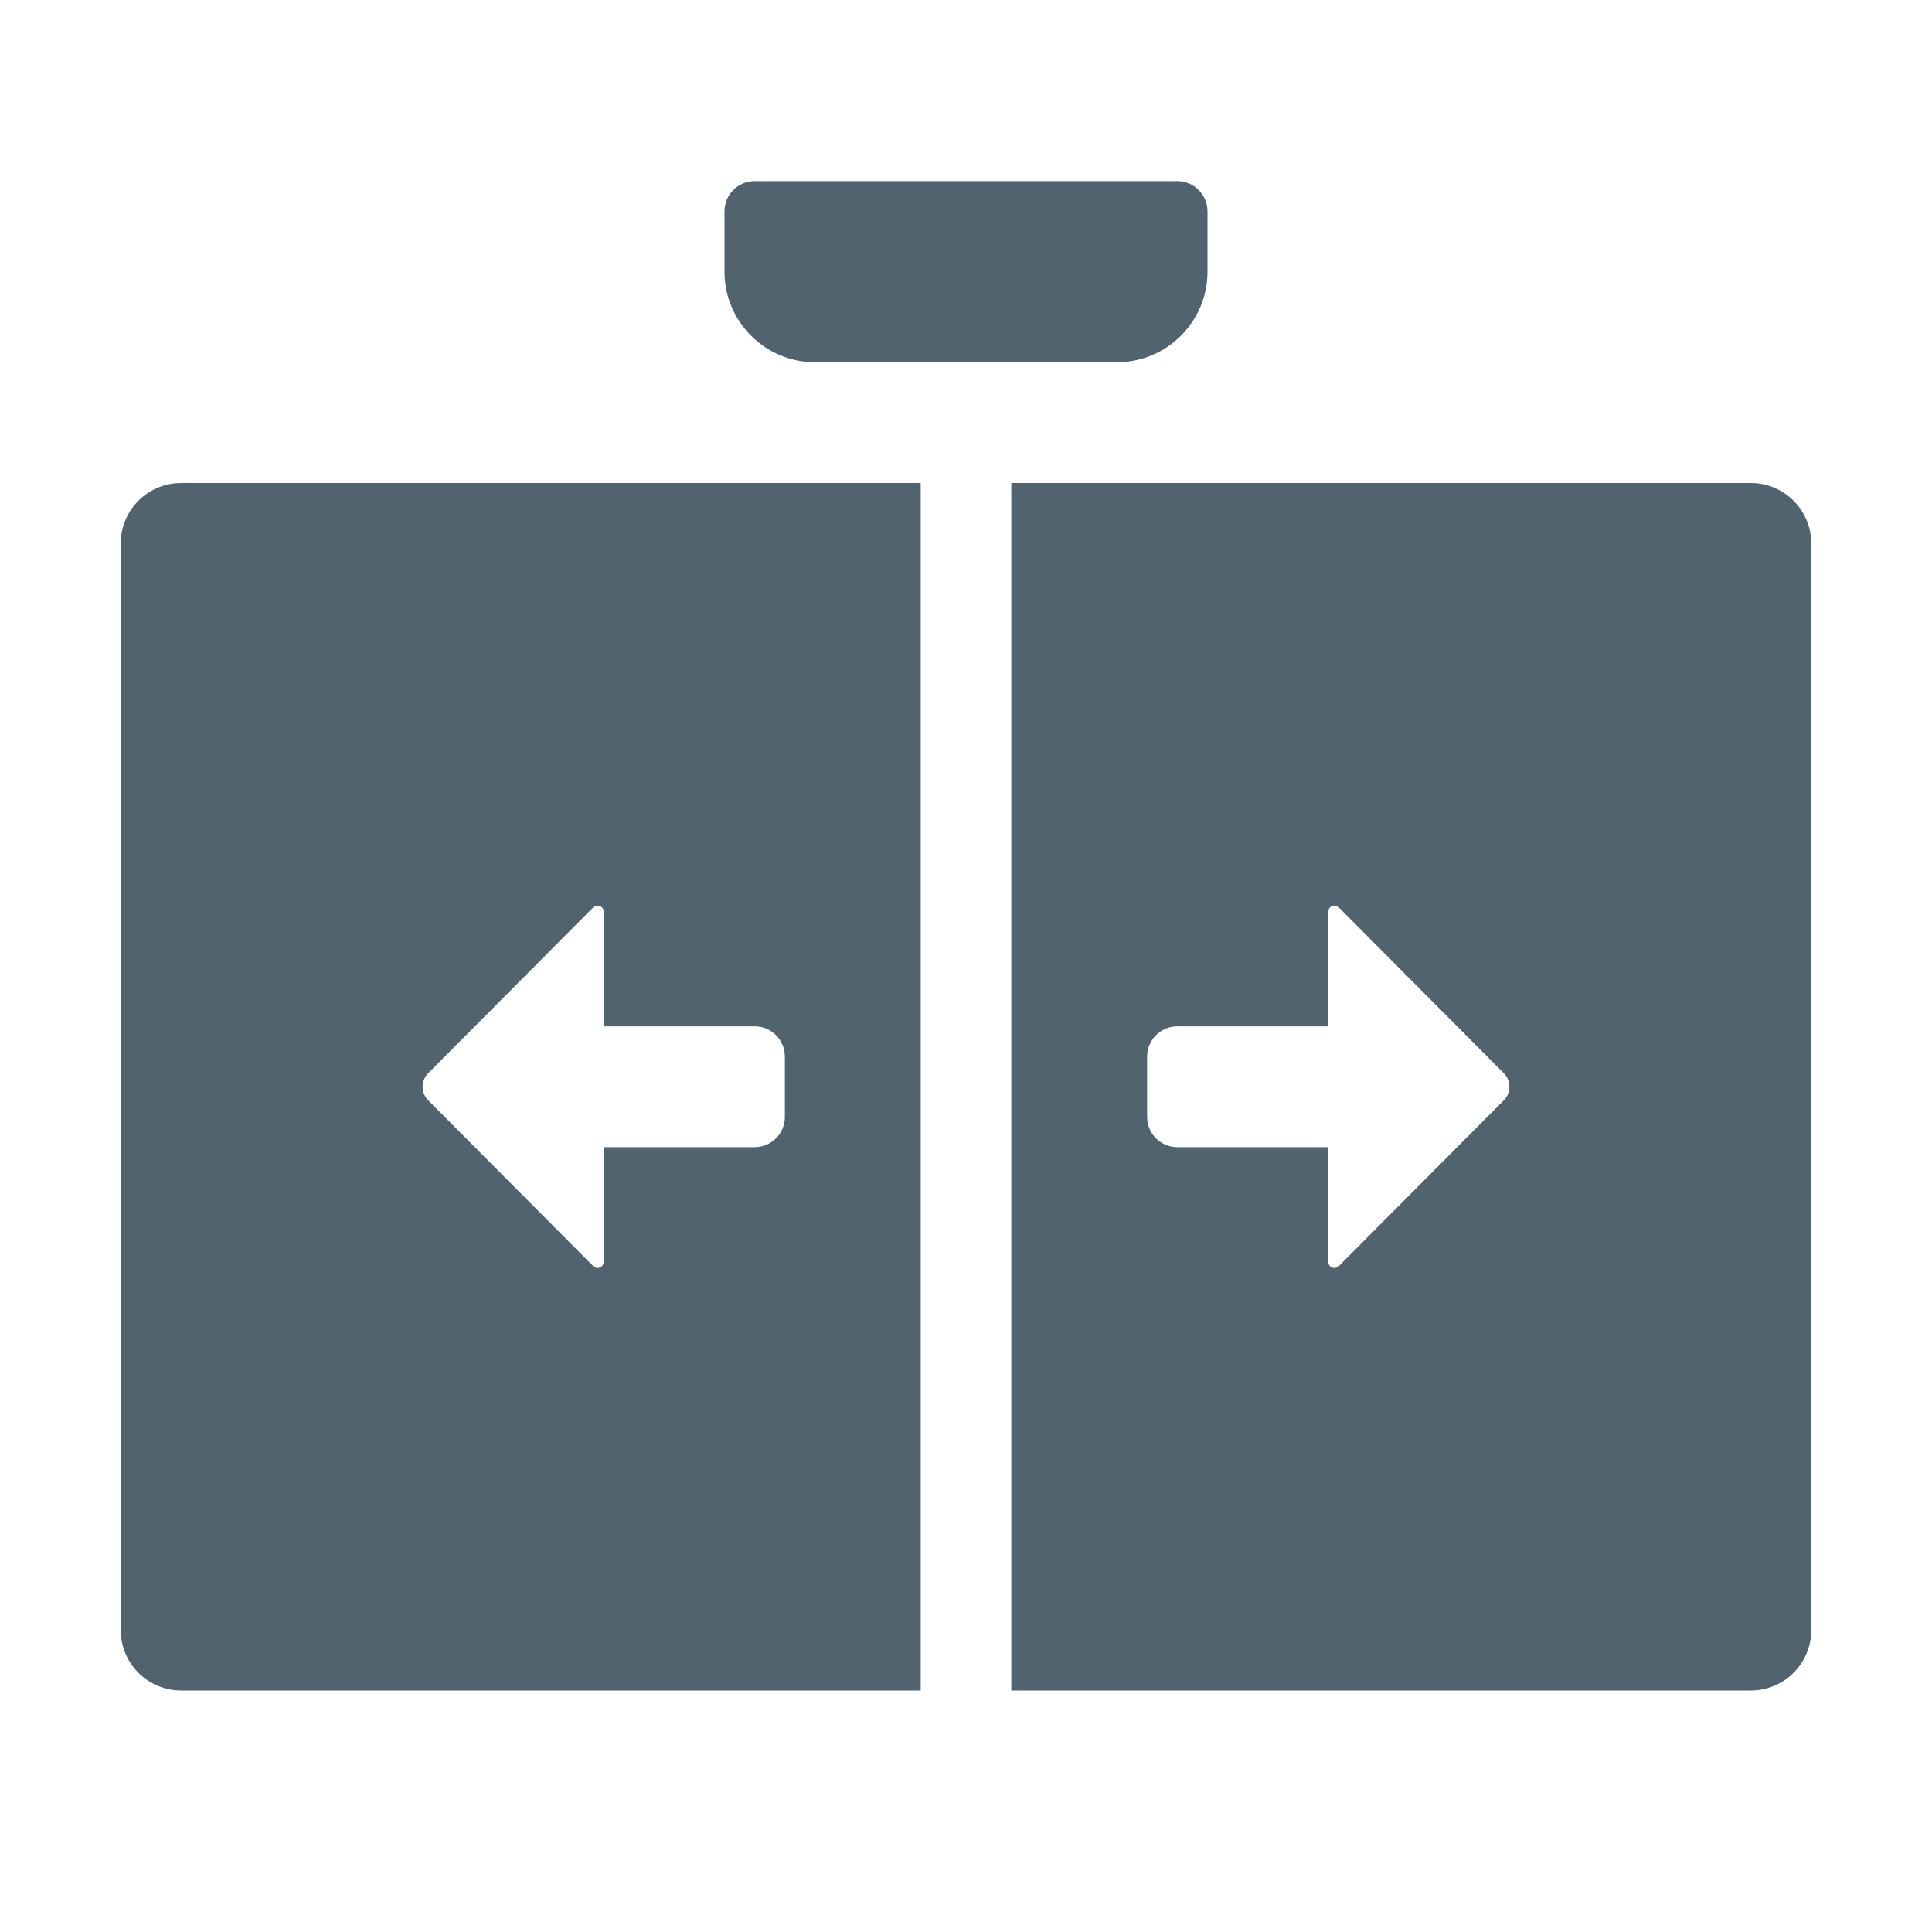
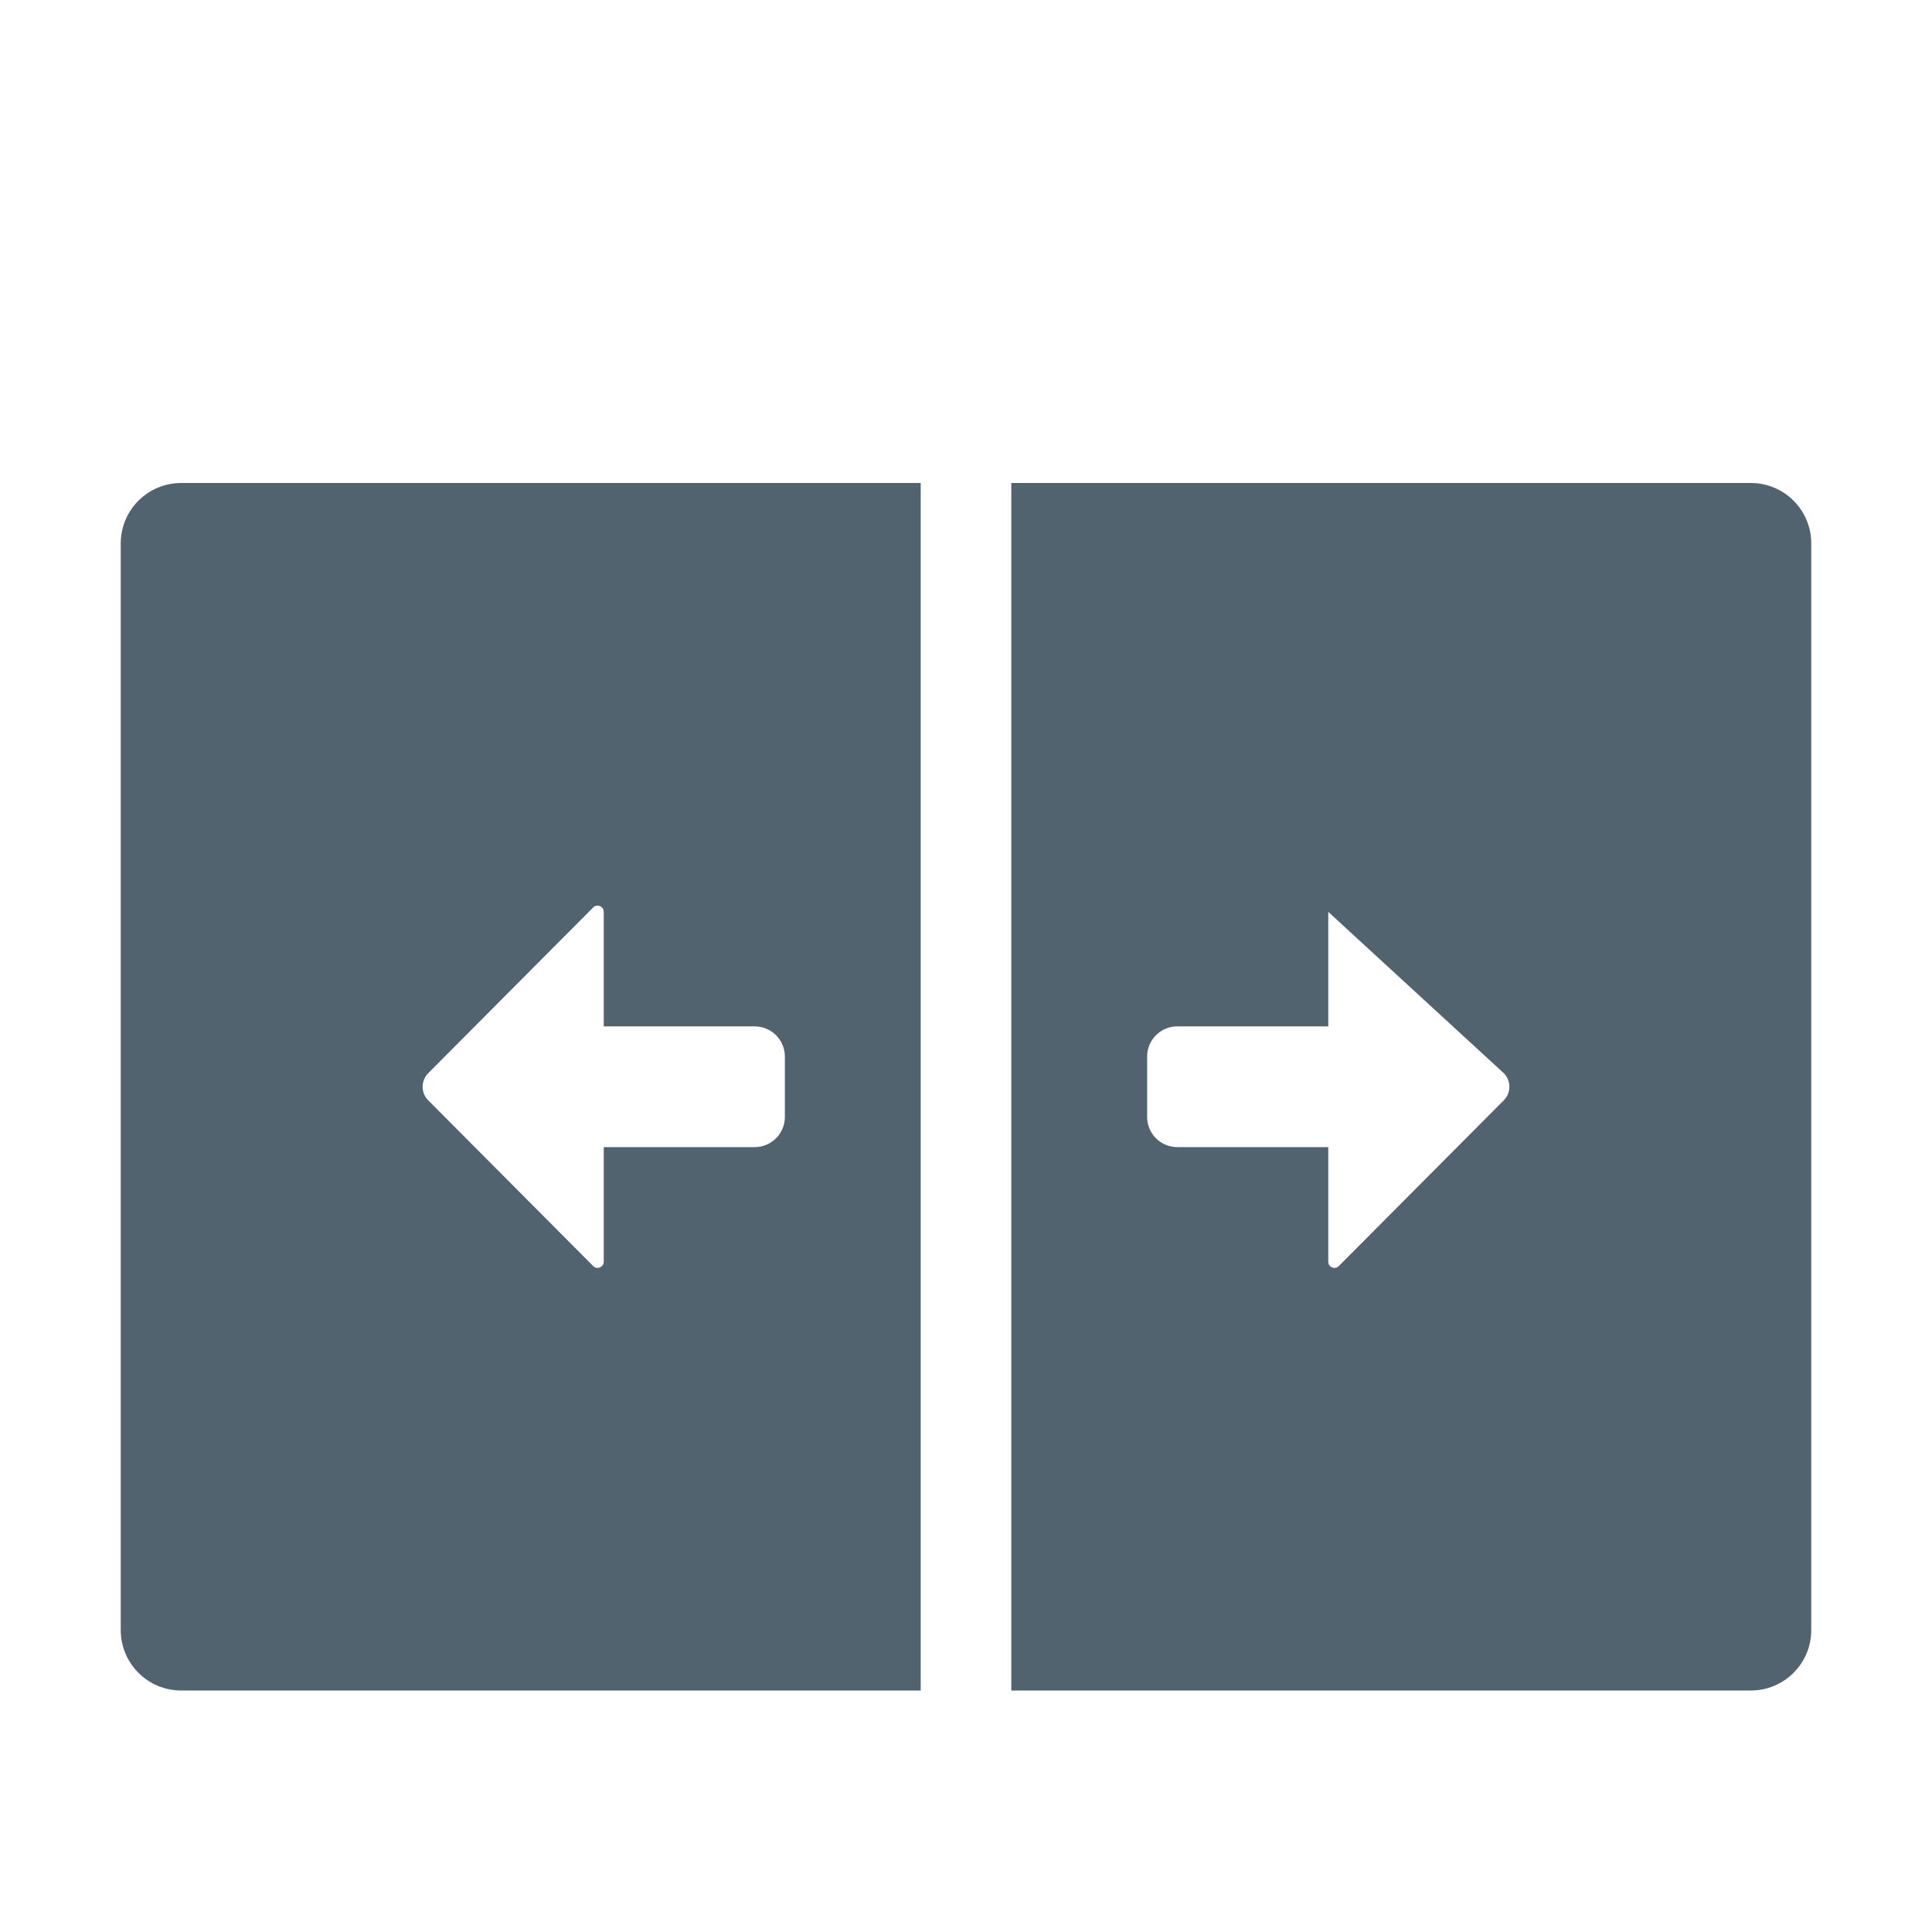
<svg xmlns="http://www.w3.org/2000/svg" width="40" height="40" viewBox="0 0 40 40" fill="none">
  <path d="M19.062 10H3.75C3.06 10 2.5 10.56 2.5 11.25V33.75C2.5 34.44 3.06 35 3.75 35H19.062V10ZM15.625 23.75H12.5V26.121C12.5 26.236 12.361 26.294 12.281 26.212L8.866 22.781C8.711 22.626 8.711 22.375 8.866 22.219L12.281 18.788C12.361 18.706 12.5 18.764 12.5 18.879V21.25H15.625C15.97 21.25 16.25 21.53 16.25 21.875V23.125C16.25 23.47 15.97 23.75 15.625 23.75V23.75Z" fill="#51636F" />
-   <path d="M36.25 10H20.938V35H36.25C36.94 35 37.5 34.44 37.5 33.75V11.25C37.5 10.56 36.94 10 36.25 10ZM31.134 22.781L27.719 26.212C27.639 26.294 27.5 26.236 27.5 26.121V23.75H24.375C24.03 23.75 23.75 23.47 23.75 23.125V21.875C23.75 21.53 24.03 21.25 24.375 21.25H27.5V18.879C27.5 18.764 27.639 18.706 27.719 18.788L31.134 22.219C31.289 22.374 31.289 22.626 31.134 22.781Z" fill="#51636F" />
-   <path d="M15.625 3.75H24.375C24.72 3.75 25 4.03 25 4.375V5.625C25 6.66 24.16 7.5 23.125 7.5H16.875C15.84 7.5 15 6.66 15 5.625V4.375C15 4.03 15.28 3.75 15.625 3.75Z" fill="#51636F" />
+   <path d="M36.25 10H20.938V35H36.25C36.94 35 37.5 34.44 37.5 33.75V11.25C37.5 10.56 36.94 10 36.25 10ZM31.134 22.781L27.719 26.212C27.639 26.294 27.5 26.236 27.5 26.121V23.75H24.375C24.03 23.75 23.75 23.47 23.75 23.125V21.875C23.75 21.53 24.03 21.25 24.375 21.25H27.5V18.879L31.134 22.219C31.289 22.374 31.289 22.626 31.134 22.781Z" fill="#51636F" />
</svg>